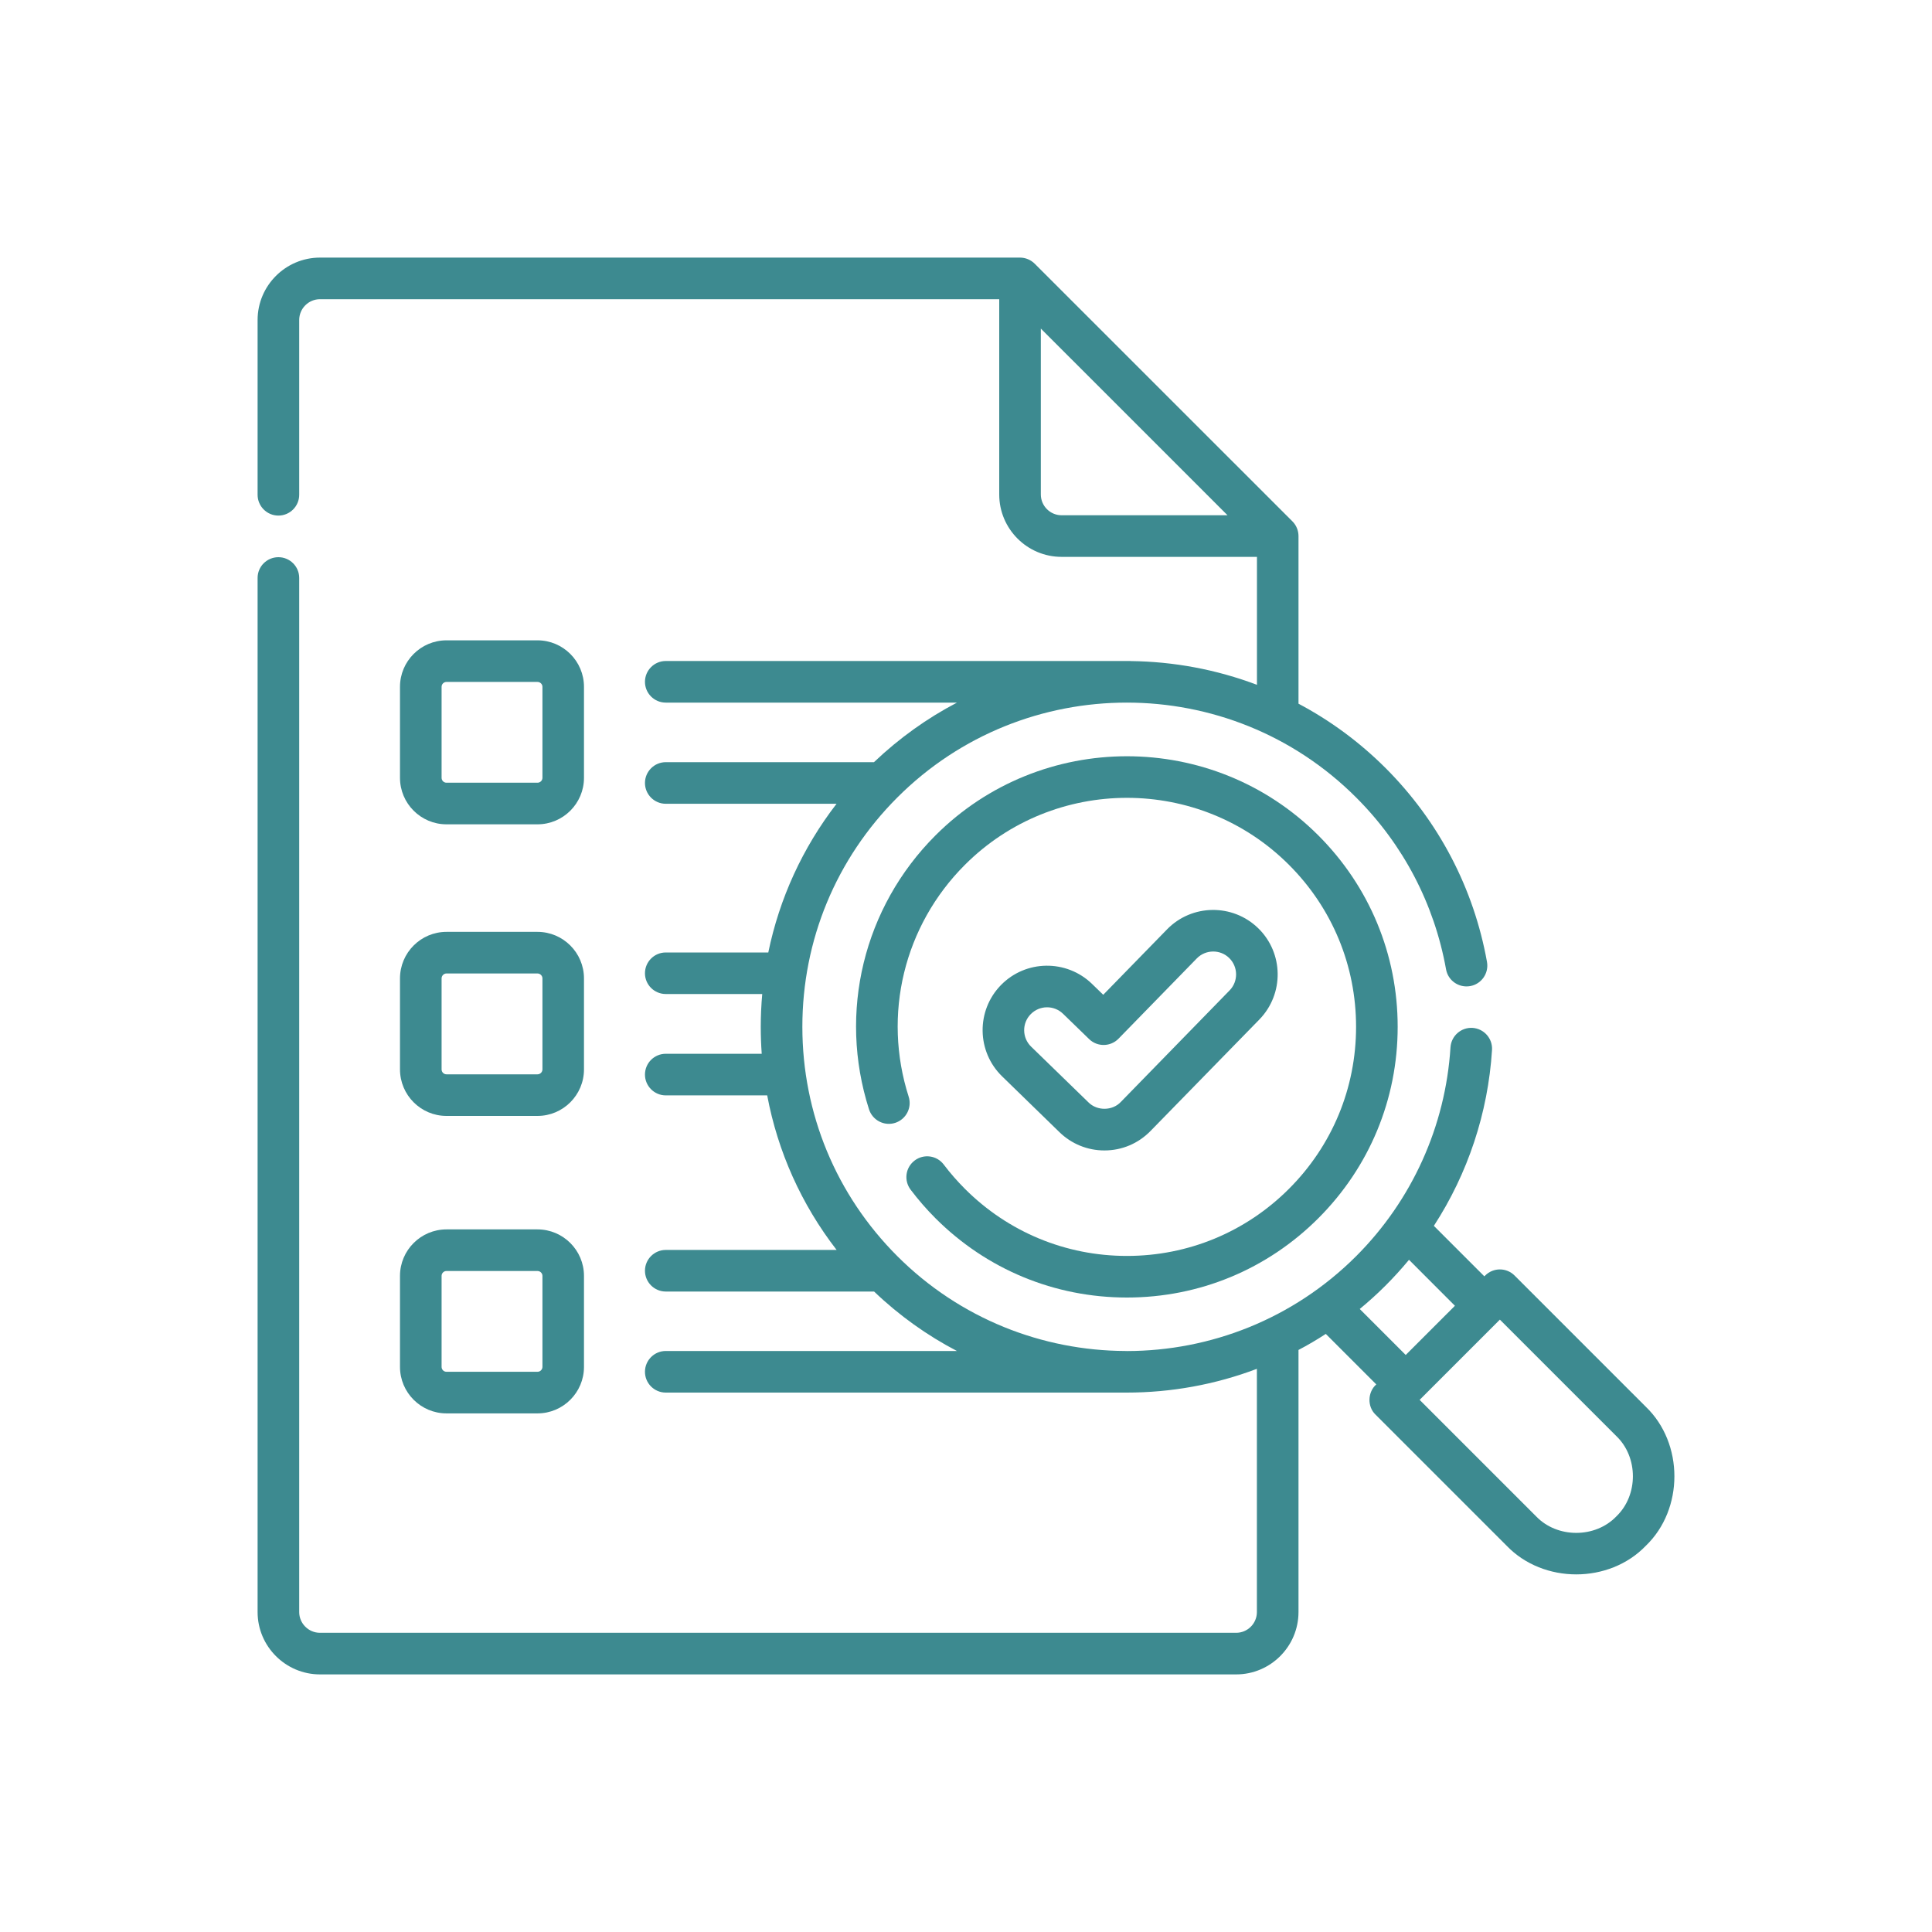
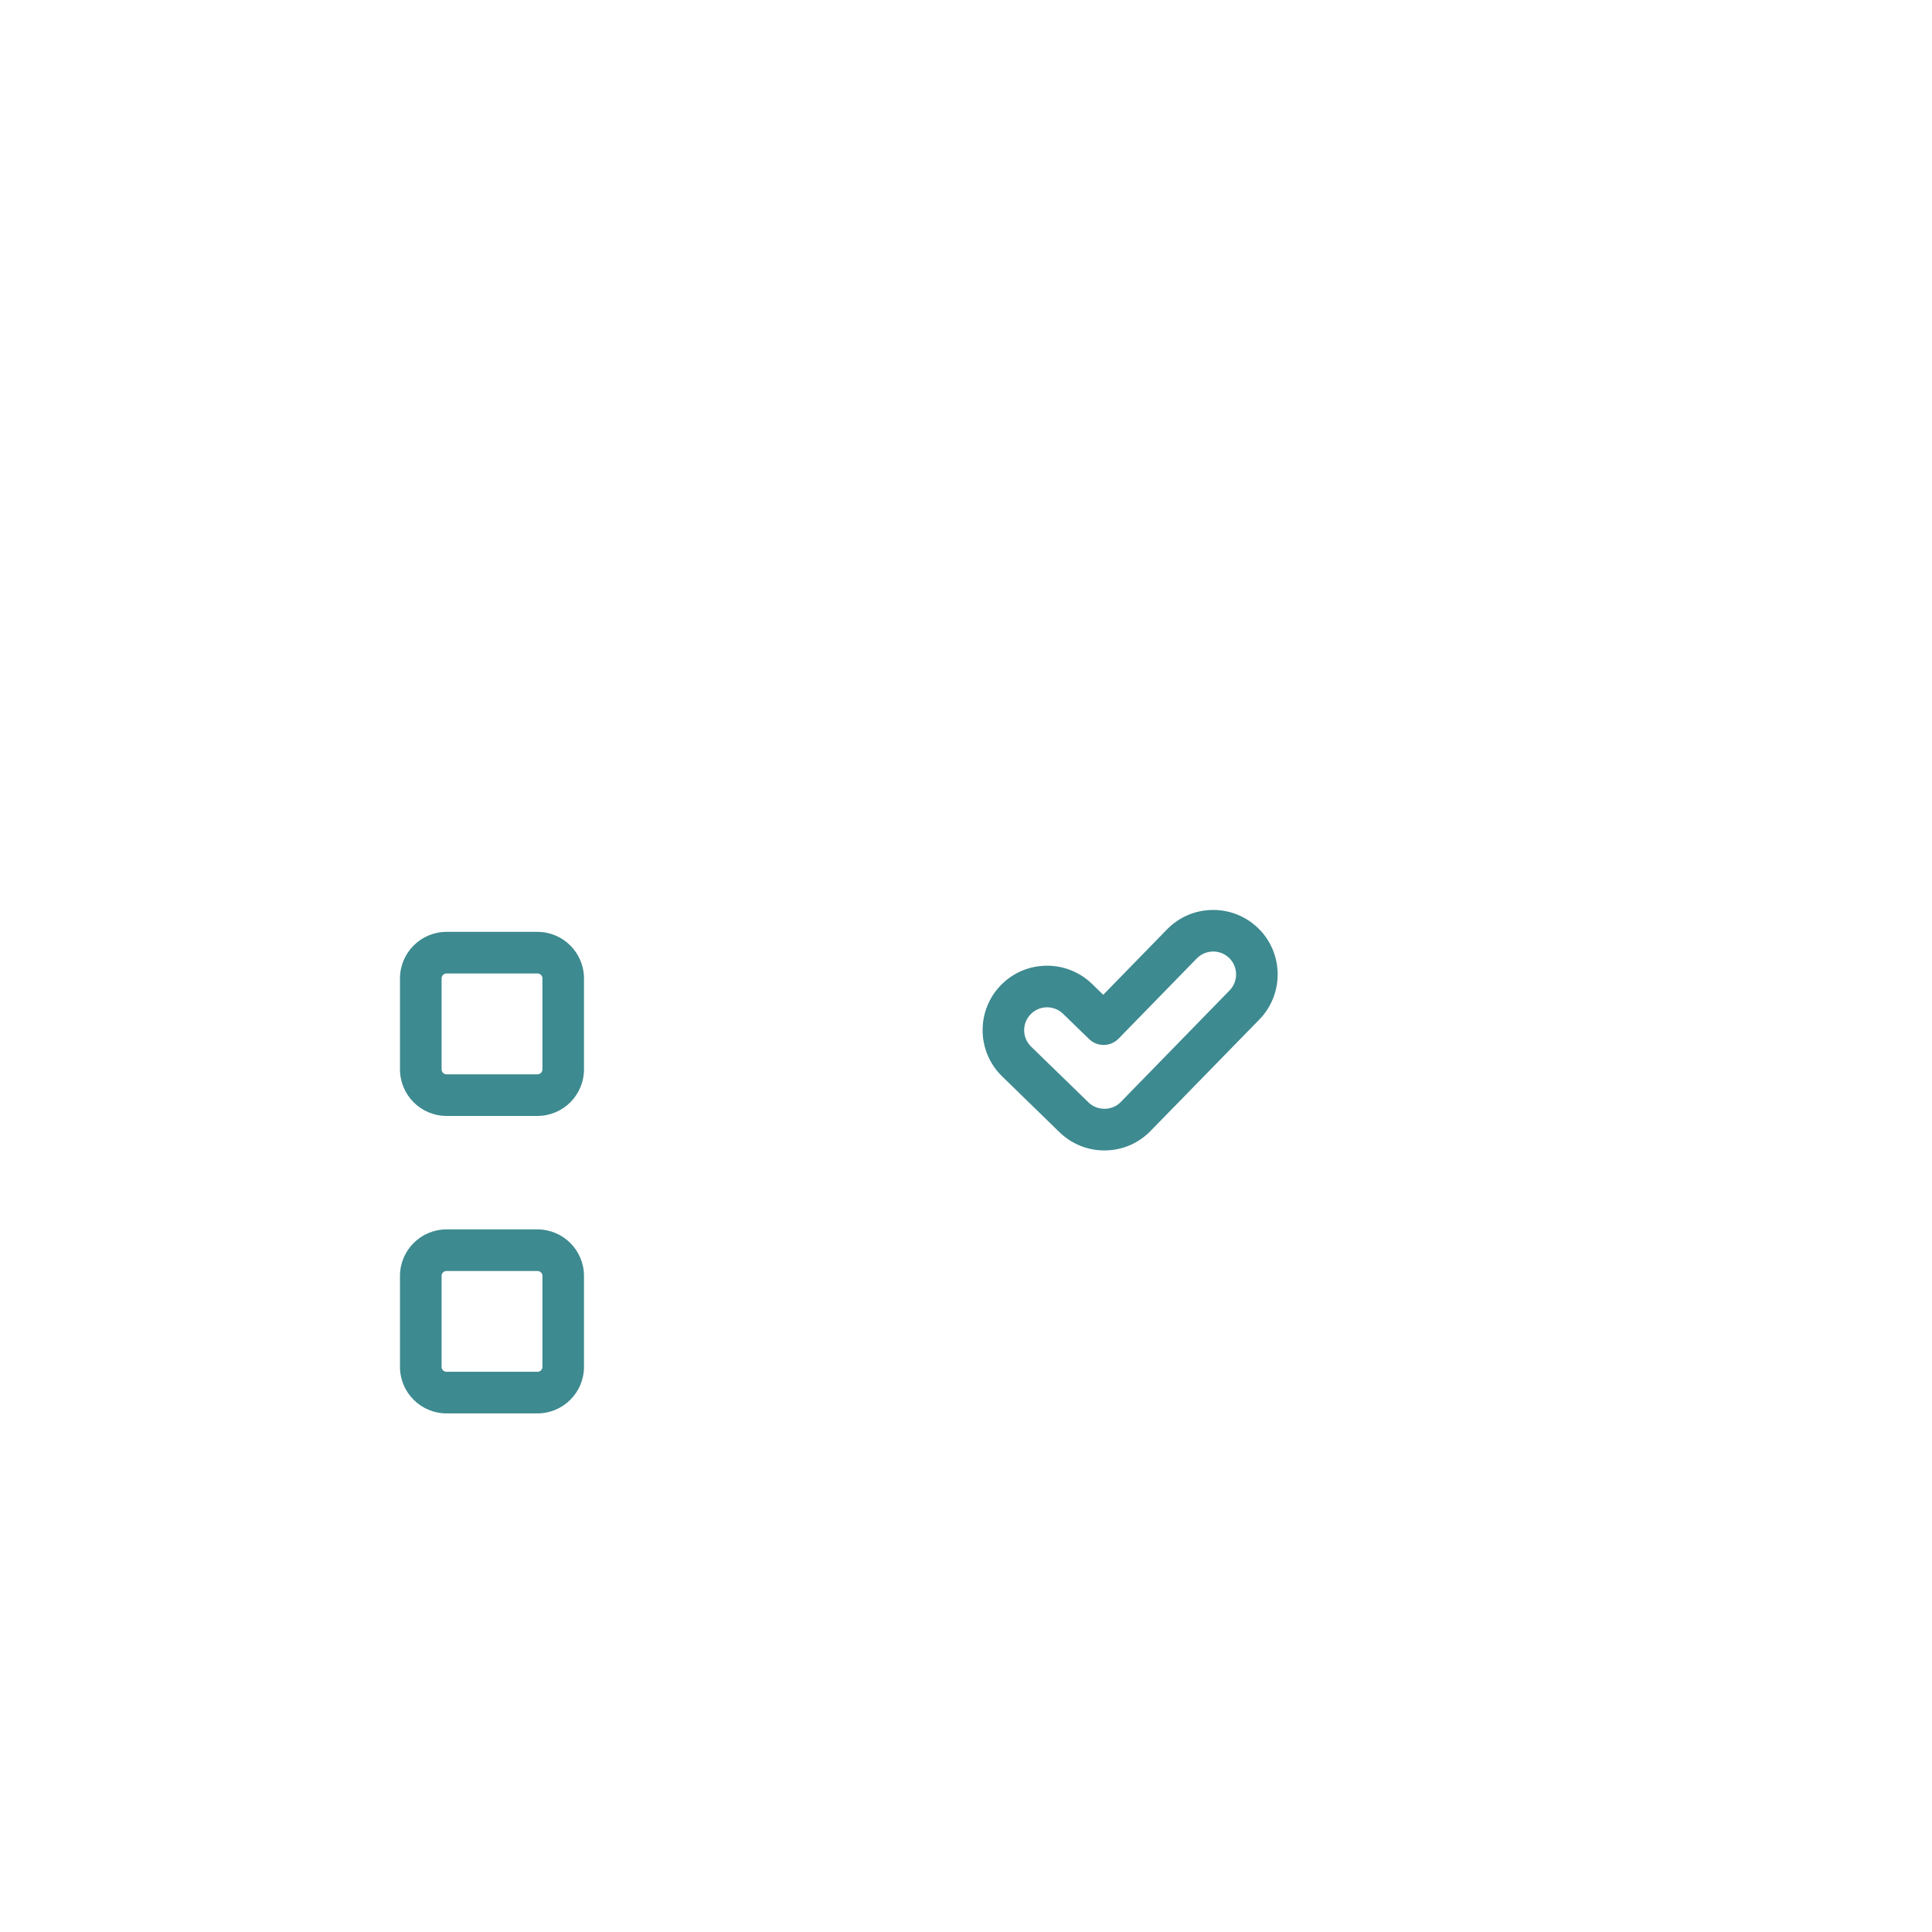
<svg xmlns="http://www.w3.org/2000/svg" width="30" height="30" viewBox="0 0 30 30" fill="none">
  <g id="Testing">
    <g id="Group">
      <path id="Vector" d="M17.149 17.864C17.422 17.864 17.676 17.756 17.866 17.561L19.556 15.83C19.941 15.434 19.933 14.799 19.538 14.414C19.142 14.028 18.507 14.036 18.122 14.431L17.131 15.447L16.957 15.278C16.561 14.894 15.926 14.902 15.541 15.298C15.156 15.694 15.165 16.329 15.561 16.714L16.451 17.58C16.639 17.763 16.887 17.864 17.149 17.864ZM16.004 15.749C16.141 15.608 16.366 15.605 16.507 15.742L16.912 16.135C17.039 16.259 17.244 16.256 17.368 16.129L18.584 14.882C18.721 14.742 18.947 14.739 19.087 14.876C19.227 15.013 19.23 15.239 19.093 15.379L17.404 17.111C17.274 17.25 17.036 17.253 16.901 17.117L16.011 16.252C15.87 16.115 15.867 15.889 16.004 15.749Z" fill="#3D8A90" />
-       <path id="Vector_2" d="M14.655 18.084C14.548 17.941 14.345 17.913 14.203 18.02C14.06 18.128 14.032 18.33 14.14 18.473C14.257 18.628 14.387 18.778 14.526 18.917C15.32 19.711 16.376 20.148 17.499 20.148C18.622 20.148 19.677 19.711 20.471 18.917C21.265 18.123 21.703 17.067 21.703 15.944C21.703 14.822 21.265 13.766 20.471 12.972C18.832 11.333 16.165 11.334 14.526 12.972C13.409 14.09 13.013 15.72 13.494 17.226C13.549 17.396 13.73 17.49 13.9 17.436C14.07 17.381 14.164 17.2 14.11 17.03C13.702 15.754 14.037 14.375 14.983 13.429C16.37 12.042 18.628 12.042 20.015 13.429C20.687 14.101 21.057 14.994 21.057 15.944C21.057 16.895 20.687 17.788 20.015 18.46C19.343 19.132 18.449 19.502 17.499 19.502C16.549 19.502 15.655 19.132 14.983 18.46C14.865 18.342 14.755 18.216 14.655 18.084Z" fill="#3D8A90" />
-       <path id="Vector_3" d="M25.556 21.844L23.518 19.806C23.392 19.68 23.188 19.68 23.062 19.806L23.049 19.819L22.265 19.035C22.792 18.223 23.106 17.284 23.168 16.304C23.179 16.126 23.044 15.973 22.866 15.961C22.688 15.95 22.535 16.085 22.523 16.263C22.446 17.486 21.926 18.638 21.058 19.506C20.077 20.486 18.789 20.977 17.501 20.979C17.5 20.979 17.498 20.978 17.496 20.978H17.471C16.189 20.972 14.91 20.481 13.934 19.506C12.983 18.555 12.459 17.29 12.459 15.944C12.459 14.599 12.983 13.334 13.934 12.383C15.898 10.419 19.094 10.419 21.058 12.383C21.79 13.114 22.272 14.037 22.454 15.051C22.485 15.227 22.653 15.343 22.829 15.312C23.004 15.281 23.121 15.113 23.09 14.937C22.885 13.793 22.34 12.752 21.515 11.926C21.106 11.518 20.649 11.184 20.163 10.927V8.324C20.163 8.239 20.129 8.156 20.069 8.096L16.067 4.095C16.007 4.035 15.924 4 15.839 4H4.969C4.435 4 4 4.435 4 4.969V7.683C4 7.861 4.145 8.006 4.323 8.006C4.501 8.006 4.646 7.861 4.646 7.683V4.969C4.646 4.791 4.791 4.646 4.969 4.646H15.516V7.678C15.516 8.212 15.95 8.647 16.485 8.647H19.518V10.634C18.887 10.395 18.223 10.273 17.558 10.265C17.555 10.265 17.552 10.264 17.548 10.264H10.338C10.16 10.264 10.015 10.409 10.015 10.587C10.015 10.766 10.16 10.91 10.338 10.91H14.86C14.399 11.151 13.965 11.46 13.571 11.835H10.338C10.16 11.835 10.015 11.98 10.015 12.158C10.015 12.336 10.16 12.481 10.338 12.481H12.99C12.463 13.164 12.103 13.95 11.93 14.79H10.338C10.16 14.79 10.015 14.934 10.015 15.113C10.015 15.291 10.16 15.435 10.338 15.435H11.836C11.821 15.604 11.813 15.774 11.813 15.944C11.813 16.085 11.818 16.224 11.828 16.363H10.338C10.16 16.363 10.015 16.507 10.015 16.686C10.015 16.864 10.16 17.009 10.338 17.009H11.913C12.077 17.883 12.444 18.702 12.991 19.409H10.338C10.16 19.409 10.015 19.554 10.015 19.732C10.015 19.91 10.16 20.055 10.338 20.055H13.573C13.965 20.43 14.399 20.738 14.859 20.978H10.338C10.16 20.978 10.015 21.123 10.015 21.301C10.015 21.48 10.16 21.624 10.338 21.624H17.496C18.182 21.624 18.868 21.501 19.517 21.255V25.032C19.517 25.209 19.373 25.354 19.195 25.354H4.969C4.791 25.354 4.646 25.209 4.646 25.032V8.974C4.646 8.796 4.501 8.652 4.323 8.652C4.145 8.652 4 8.796 4 8.974V25.032C4 25.565 4.435 26 4.969 26H19.195C19.729 26 20.163 25.565 20.163 25.031V20.962C20.308 20.886 20.449 20.803 20.587 20.713L21.371 21.497C21.236 21.615 21.228 21.841 21.359 21.966L23.396 24.003C23.965 24.595 24.987 24.595 25.556 24.003C26.148 23.435 26.148 22.412 25.556 21.844ZM16.485 8.001C16.307 8.001 16.162 7.856 16.162 7.678V5.102L19.061 8.001H16.485ZM21.114 20.326C21.252 20.212 21.386 20.091 21.515 19.962C21.643 19.834 21.764 19.701 21.879 19.562L22.592 20.276L21.828 21.04L21.114 20.326ZM25.099 23.546C24.771 23.888 24.181 23.888 23.853 23.546L22.044 21.737L23.29 20.491L25.099 22.3C25.441 22.628 25.441 23.218 25.099 23.546Z" fill="#3D8A90" />
-       <path id="Vector_4" d="M6.933 12.8H8.346C8.744 12.8 9.068 12.476 9.068 12.078V10.665C9.068 10.267 8.744 9.943 8.346 9.943H6.933C6.535 9.943 6.211 10.267 6.211 10.665V12.078C6.211 12.476 6.535 12.8 6.933 12.8ZM6.857 10.665C6.857 10.623 6.891 10.589 6.933 10.589H8.346C8.388 10.589 8.423 10.623 8.423 10.665V12.078C8.423 12.12 8.388 12.154 8.346 12.154H6.933C6.891 12.154 6.857 12.12 6.857 12.078V10.665Z" fill="#3D8A90" />
      <path id="Vector_5" d="M6.211 16.605C6.211 17.004 6.535 17.328 6.933 17.328H8.346C8.744 17.328 9.068 17.004 9.068 16.605V15.193C9.068 14.794 8.744 14.47 8.346 14.47H6.933C6.535 14.47 6.211 14.794 6.211 15.193V16.605ZM6.857 15.193C6.857 15.151 6.891 15.116 6.933 15.116H8.346C8.388 15.116 8.423 15.151 8.423 15.193V16.605C8.423 16.648 8.388 16.682 8.346 16.682H6.933C6.891 16.682 6.857 16.648 6.857 16.605V15.193Z" fill="#3D8A90" />
      <path id="Vector_6" d="M6.211 21.225C6.211 21.623 6.535 21.947 6.933 21.947H8.346C8.744 21.947 9.068 21.623 9.068 21.225V19.812C9.068 19.414 8.744 19.09 8.346 19.09H6.933C6.535 19.09 6.211 19.414 6.211 19.812V21.225ZM6.857 19.812C6.857 19.77 6.891 19.736 6.933 19.736H8.346C8.388 19.736 8.423 19.77 8.423 19.812V21.225C8.423 21.267 8.388 21.301 8.346 21.301H6.933C6.891 21.301 6.857 21.267 6.857 21.225V19.812Z" fill="#3D8A90" />
    </g>
  </g>
</svg>